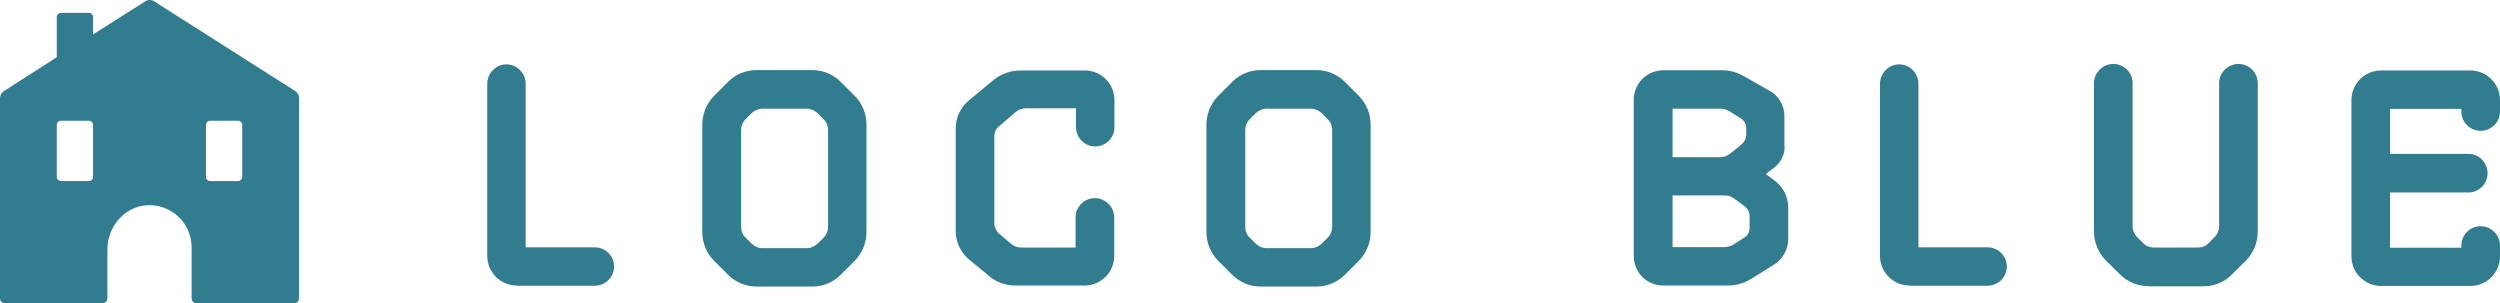
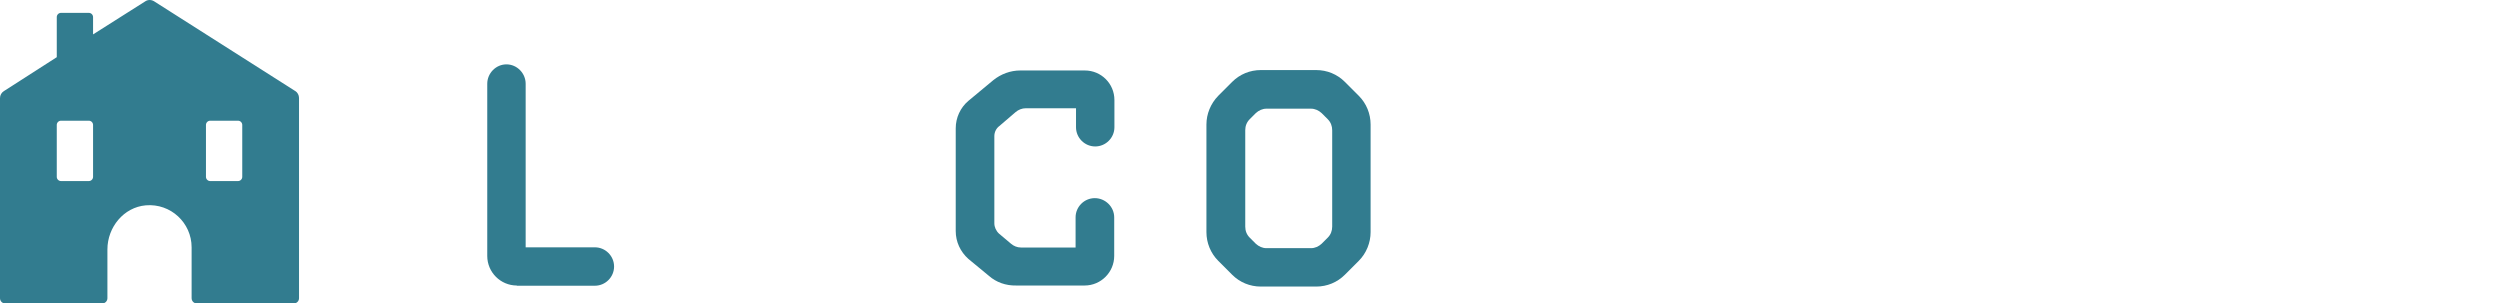
<svg xmlns="http://www.w3.org/2000/svg" id="_レイヤー_2" viewBox="0 0 118.47 14.37">
  <defs>
    <style>.cls-1{fill:#327c8f;}</style>
  </defs>
  <g id="_制作レイヤー">
    <path class="cls-1" d="M24.49,13.53c-.77,0-1.4-.63-1.4-1.4V3.97c0-.5.41-.92.91-.92s.91.42.91.92v7.75h3.28c.5,0,.91.41.91.91s-.41.91-.91.91h-3.7Z" />
-     <path class="cls-1" d="M41.06,11c0,.5-.2,1-.56,1.36l-.66.66c-.36.36-.84.56-1.36.56h-2.62c-.52,0-1-.2-1.36-.56l-.66-.66c-.36-.36-.56-.85-.56-1.36v-5.1c0-.5.2-.99.56-1.36l.66-.66c.36-.36.84-.56,1.36-.56h2.62c.52,0,1,.2,1.36.56l.66.66c.36.36.56.85.56,1.36v5.1ZM39.24,6.17c0-.2-.07-.38-.21-.52-.1-.1-.2-.2-.29-.29-.14-.13-.32-.21-.5-.21h-2.12c-.18,0-.36.08-.5.21-.1.1-.2.2-.29.29-.14.14-.21.32-.21.52v4.57c0,.2.07.38.21.52.1.1.2.2.29.29.14.13.32.21.5.21h2.12c.18,0,.36-.08.5-.21l.29-.29c.14-.14.21-.32.21-.52v-4.57Z" />
    <path class="cls-1" d="M51.41,3.34c.77,0,1.4.62,1.4,1.4v1.29c0,.5-.41.91-.91.91s-.91-.41-.91-.91v-.9h-2.38c-.18,0-.35.07-.48.18l-.77.66c-.15.11-.24.29-.24.48v4.13c0,.18.08.36.22.49l.57.48c.13.11.29.18.48.18h2.58v-1.43c0-.5.41-.91.91-.91s.92.41.92.91v1.83c0,.77-.63,1.4-1.4,1.4h-3.25c-.48.01-.94-.15-1.29-.46l-.97-.8c-.38-.34-.6-.81-.6-1.32v-4.87c0-.5.22-.98.6-1.3l1.18-.98c.36-.29.81-.46,1.28-.46h3.05Z" />
    <path class="cls-1" d="M64.95,11c0,.5-.2,1-.56,1.36l-.66.66c-.36.36-.84.56-1.36.56h-2.62c-.52,0-1-.2-1.36-.56l-.66-.66c-.36-.36-.56-.85-.56-1.36v-5.1c0-.5.2-.99.56-1.36l.66-.66c.36-.36.84-.56,1.36-.56h2.62c.52,0,1,.2,1.36.56l.66.66c.36.36.56.85.56,1.36v5.1ZM63.13,6.17c0-.2-.07-.38-.21-.52-.1-.1-.2-.2-.29-.29-.14-.13-.32-.21-.5-.21h-2.12c-.18,0-.36.08-.5.21-.1.1-.2.2-.29.29-.14.14-.21.32-.21.52v4.57c0,.2.07.38.21.52.1.1.2.2.29.29.14.13.32.21.5.21h2.12c.18,0,.36-.08.5-.21l.29-.29c.14-.14.21-.32.21-.52v-4.57Z" />
-     <path class="cls-1" d="M84.57,6.96c0,.38-.18.73-.48.97-.21.15-.41.32-.41.32l.42.31c.41.31.64.77.64,1.27v1.51c0,.49-.27.95-.69,1.21l-1.11.69c-.31.18-.67.29-1.04.29h-3.08c-.79,0-1.4-.63-1.4-1.4v-7.4c0-.77.62-1.4,1.4-1.4h2.82c.34,0,.67.1.98.27l1.25.71c.43.24.69.7.69,1.19v1.46ZM81.92,5.26c-.11-.07-.25-.11-.39-.11h-2.27v2.3h2.27c.17,0,.34-.07.46-.17l.52-.42c.15-.13.24-.29.24-.49v-.31c0-.18-.1-.35-.25-.45l-.57-.35ZM79.26,9.26v2.45h2.46c.14,0,.28-.04.41-.11l.53-.34c.17-.1.25-.28.25-.46v-.55c0-.18-.08-.36-.24-.48l-.49-.36c-.13-.1-.28-.15-.45-.15h-2.48Z" />
-     <path class="cls-1" d="M90.49,13.53c-.77,0-1.4-.63-1.4-1.4V3.97c0-.5.41-.92.91-.92s.91.42.91.92v7.75h3.28c.5,0,.91.41.91.91s-.41.91-.91.91h-3.7Z" />
-     <path class="cls-1" d="M101.82,13.56c-.52,0-1.01-.2-1.36-.56l-.67-.66c-.35-.36-.56-.85-.56-1.36V3.94c0-.5.42-.91.92-.91s.91.41.91.91v6.79c0,.18.07.36.21.5.1.1.2.2.29.29.13.14.32.21.5.21h2.1c.2,0,.38-.07.5-.21.1-.1.2-.2.29-.29.14-.14.21-.32.21-.5V3.94c0-.5.42-.91.92-.91s.91.41.91.91v7.05c0,.5-.21,1-.56,1.36l-.67.66c-.35.36-.84.56-1.36.56h-2.61Z" />
-     <path class="cls-1" d="M112.83,13.55c-.77,0-1.4-.63-1.4-1.4v-7.41c0-.77.63-1.4,1.4-1.4h4.24c.77,0,1.4.63,1.4,1.4v.55c0,.5-.42.91-.92.91s-.91-.41-.91-.91v-.13h-3.38v2.13h3.71c.5,0,.91.41.91.92s-.41.91-.91.91h-3.71v2.62h3.38v-.11c0-.5.41-.91.91-.91s.92.41.92.91v.52c0,.77-.63,1.4-1.4,1.4h-4.24Z" />
    <path class="cls-1" d="M14,4.32L7.3.06c-.13-.08-.29-.08-.41,0l-2.48,1.57v-.82c0-.11-.09-.2-.2-.2h-1.32c-.11,0-.2.09-.2.2v1.9L.18,4.32c-.11.07-.18.19-.18.33v9.48c0,.14.11.25.25.25h4.59c.14,0,.25-.11.25-.25v-2.31c0-1.05.77-2,1.82-2.09,1.18-.1,2.17.83,2.17,1.99v2.41c0,.14.11.25.25.25h4.59c.14,0,.25-.11.25-.25V4.64c0-.13-.07-.26-.18-.33ZM4.41,8.38c0,.11-.09.2-.2.2h-1.32c-.11,0-.2-.09-.2-.2v-2.46c0-.11.09-.2.2-.2h1.32c.11,0,.2.09.2.2v2.46ZM11.48,8.38c0,.11-.09.2-.2.2h-1.32c-.11,0-.2-.09-.2-.2v-2.46c0-.11.09-.2.2-.2h1.32c.11,0,.2.09.2.2v2.46Z" />
  </g>
</svg>